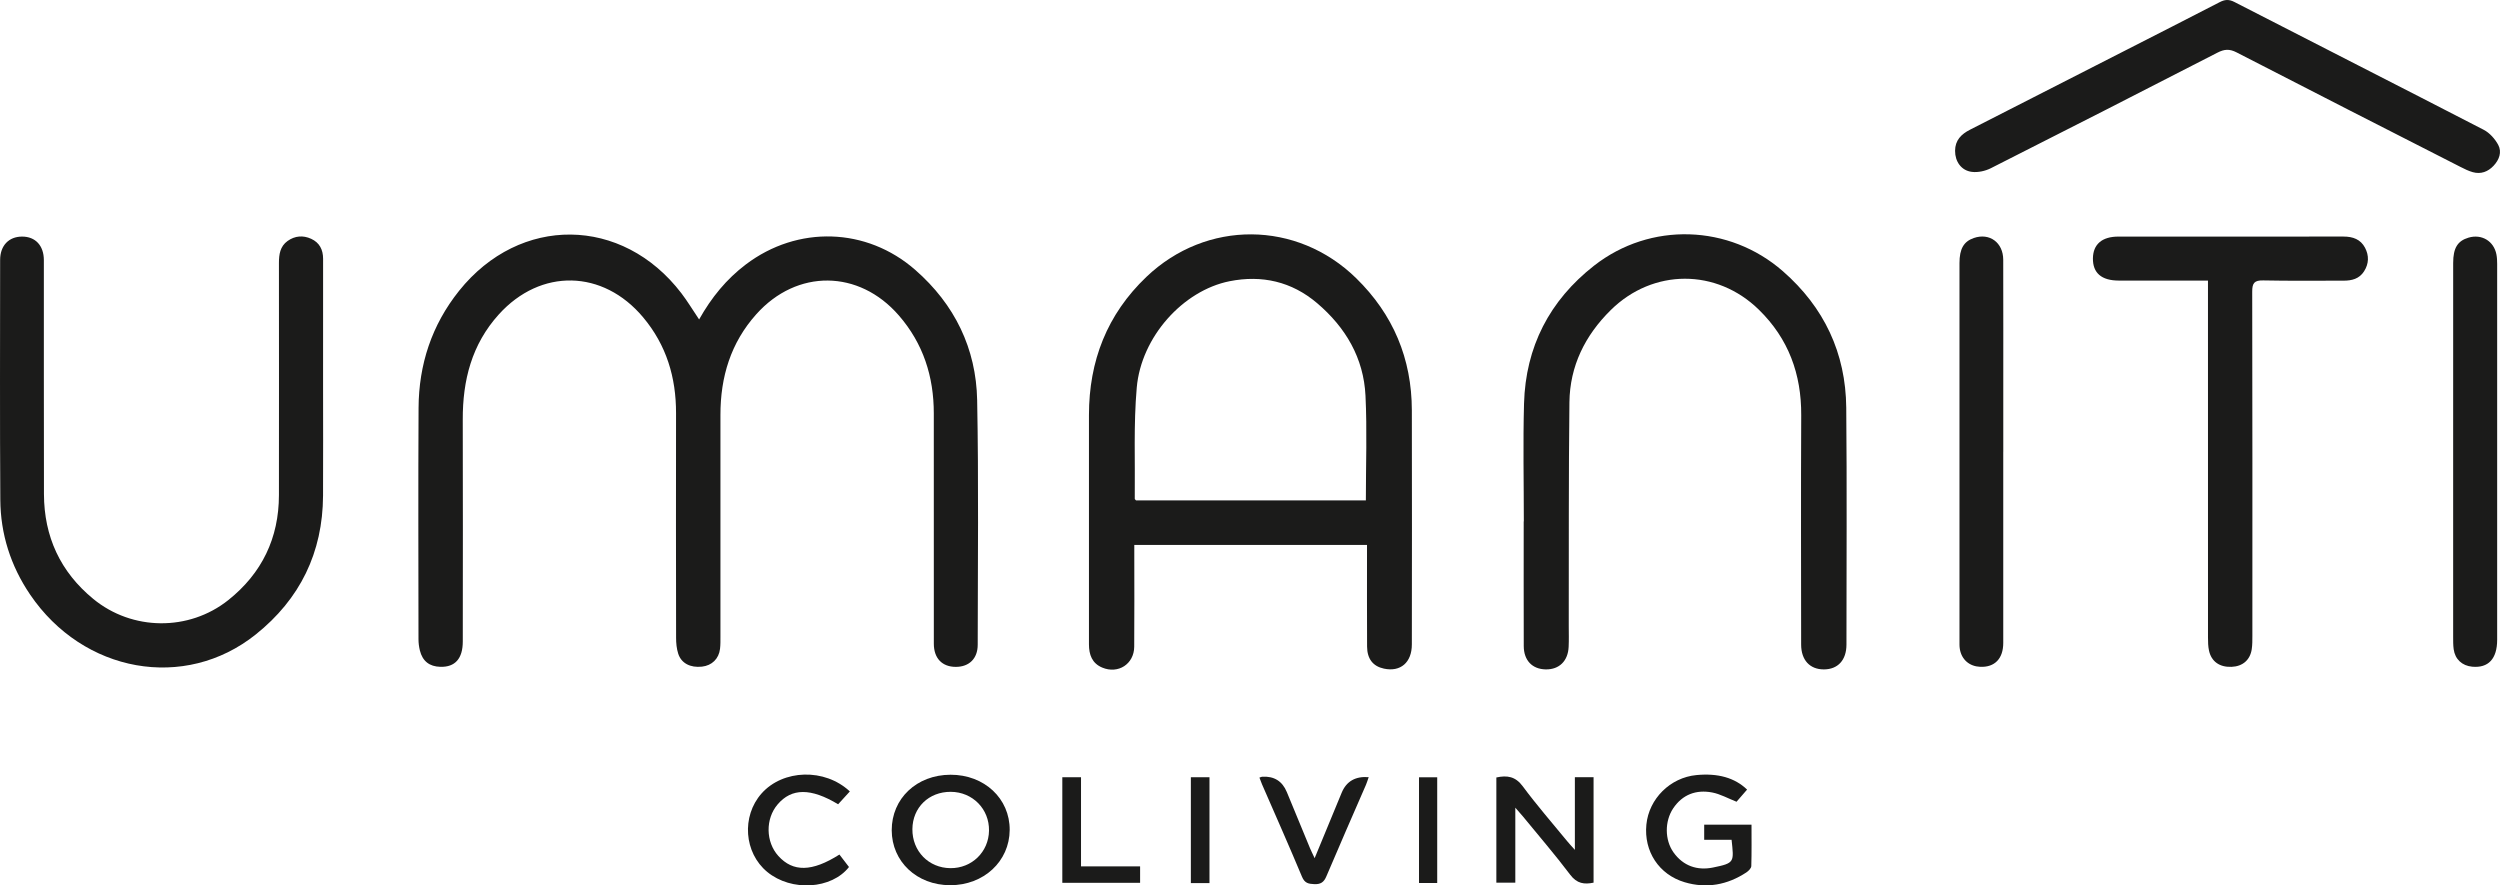
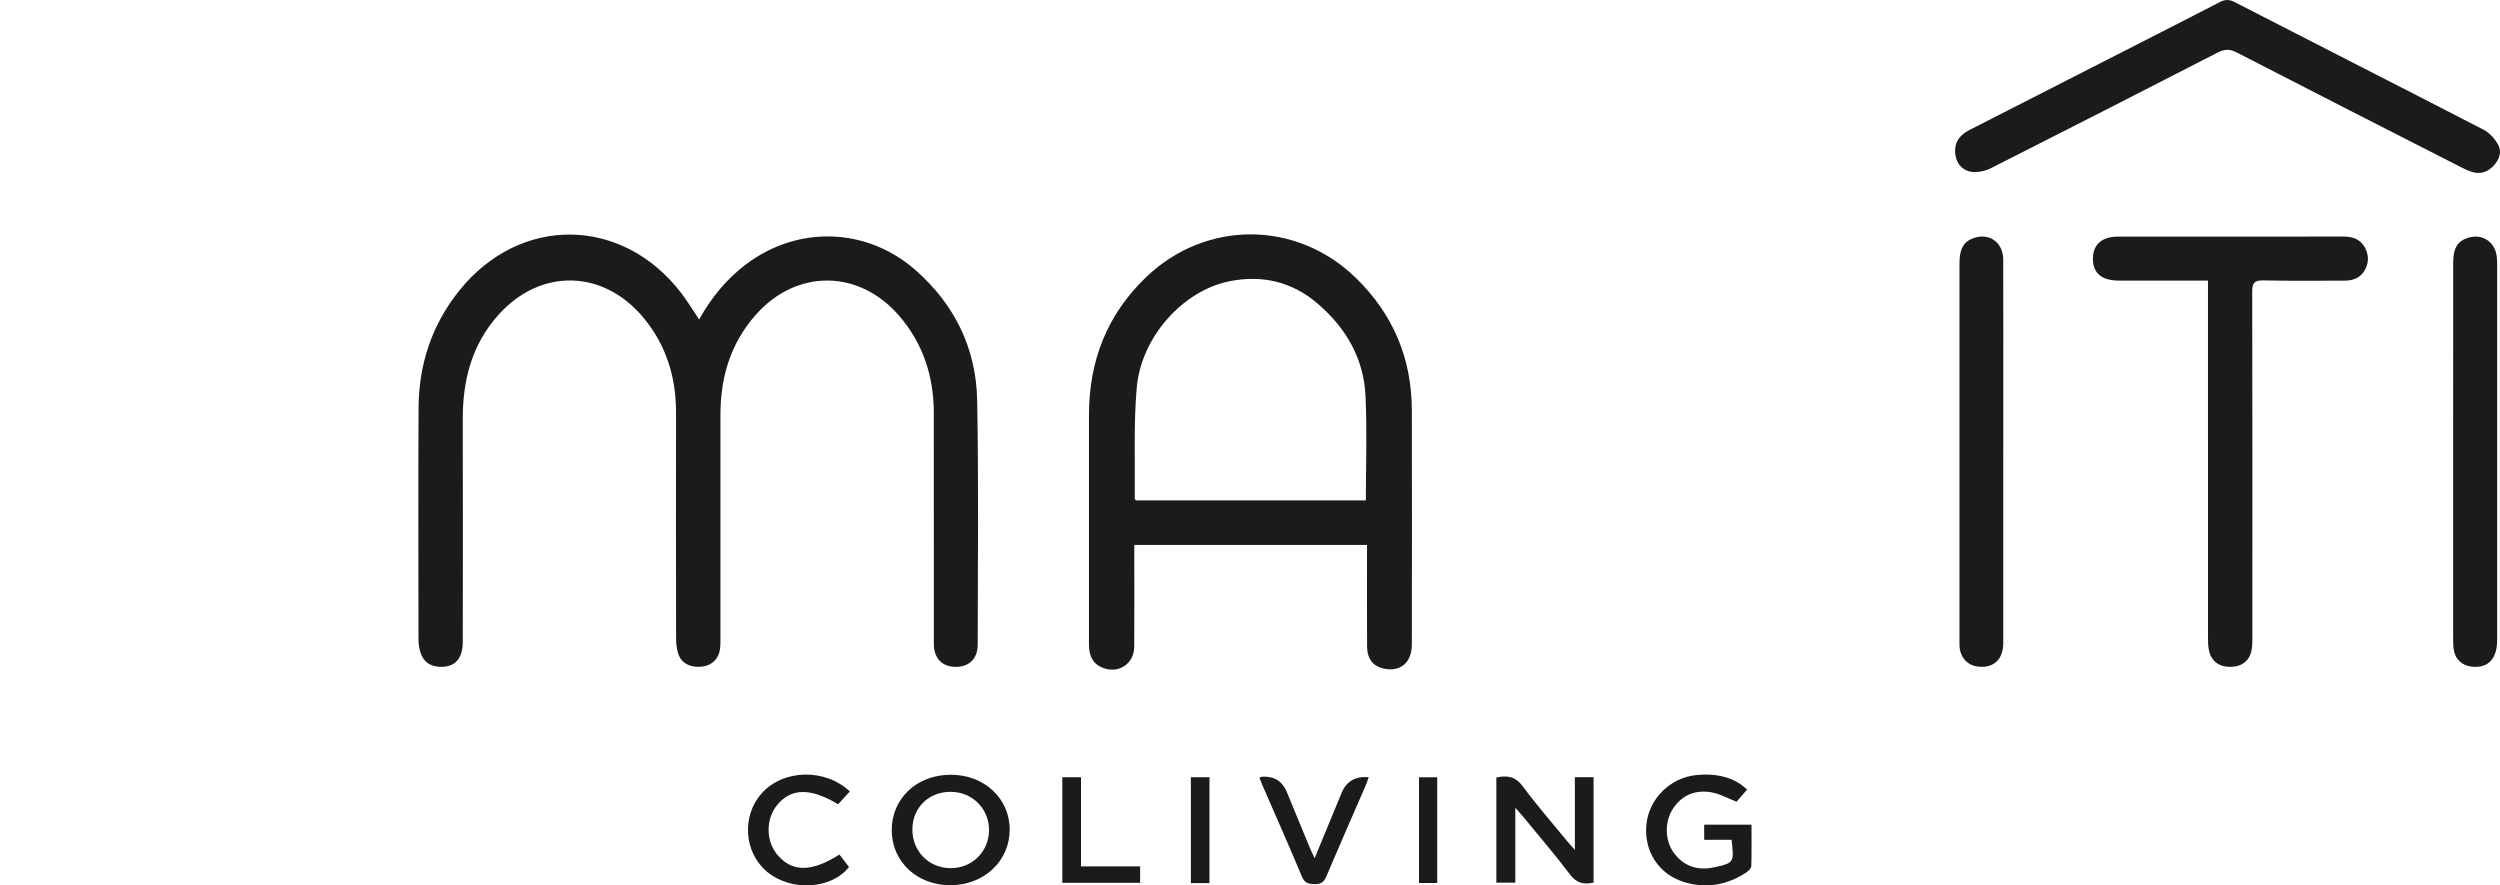
<svg xmlns="http://www.w3.org/2000/svg" width="96" height="34" viewBox="0 0 96 34" fill="none">
  <path d="M26.846 12.267C27.323 11.417 27.899 10.716 28.64 10.155C30.628 8.65 33.277 8.726 35.149 10.367C36.659 11.689 37.485 13.379 37.523 15.369C37.583 18.498 37.546 21.629 37.544 24.759C37.544 25.292 37.213 25.609 36.701 25.608C36.179 25.607 35.86 25.281 35.859 24.719C35.856 21.771 35.857 18.824 35.858 15.876C35.858 14.462 35.455 13.194 34.514 12.111C32.98 10.346 30.602 10.324 29.044 12.064C28.057 13.166 27.665 14.476 27.665 15.927C27.665 18.765 27.665 21.603 27.665 24.44C27.665 24.599 27.668 24.758 27.649 24.915C27.605 25.298 27.335 25.557 26.956 25.599C26.511 25.648 26.162 25.472 26.043 25.1C25.981 24.907 25.962 24.694 25.962 24.491C25.957 21.617 25.955 18.742 25.96 15.868C25.963 14.493 25.592 13.253 24.696 12.185C23.153 10.344 20.764 10.293 19.155 12.073C18.113 13.225 17.764 14.606 17.77 16.118C17.779 18.956 17.773 21.794 17.771 24.631C17.771 25.293 17.475 25.621 16.909 25.606C16.49 25.595 16.226 25.39 16.123 24.978C16.089 24.839 16.07 24.691 16.07 24.547C16.067 21.587 16.057 18.627 16.073 15.668C16.081 13.998 16.576 12.484 17.63 11.166C19.961 8.253 23.895 8.292 26.164 11.259C26.399 11.566 26.598 11.899 26.845 12.266L26.846 12.267Z" fill="#1B1B1A" />
  <path d="M52.493 20.926H43.557C43.557 21.068 43.557 21.197 43.557 21.326C43.557 22.496 43.564 23.665 43.554 24.834C43.548 25.501 42.939 25.892 42.325 25.635C41.934 25.471 41.816 25.139 41.816 24.744C41.817 23.831 41.816 22.917 41.816 22.003C41.816 19.981 41.816 17.959 41.816 15.937C41.816 13.864 42.508 12.075 44.024 10.63C46.325 8.437 49.8 8.458 52.076 10.682C53.499 12.073 54.211 13.771 54.215 15.756C54.222 18.753 54.219 21.749 54.215 24.746C54.215 25.442 53.778 25.812 53.142 25.675C52.724 25.586 52.499 25.302 52.496 24.828C52.49 23.671 52.493 22.514 52.493 21.357C52.493 21.225 52.493 21.093 52.493 20.924V20.926ZM52.449 19.217C52.449 17.847 52.499 16.52 52.435 15.198C52.366 13.75 51.674 12.573 50.576 11.64C49.6 10.811 48.457 10.552 47.216 10.799C45.43 11.156 43.821 12.936 43.651 14.886C43.527 16.3 43.592 17.731 43.575 19.154C43.575 19.172 43.603 19.191 43.623 19.215H52.449L52.449 19.217Z" fill="#1B1B1A" />
-   <path d="M58.515 20.023C58.515 18.513 58.481 17.001 58.523 15.492C58.584 13.319 59.502 11.54 61.213 10.201C63.373 8.512 66.4 8.612 68.463 10.415C70.047 11.799 70.876 13.556 70.896 15.652C70.924 18.685 70.905 21.718 70.904 24.752C70.904 25.349 70.574 25.705 70.035 25.705C69.498 25.705 69.165 25.349 69.164 24.752C69.161 21.817 69.152 18.881 69.167 15.945C69.175 14.367 68.68 13.007 67.544 11.896C65.918 10.302 63.475 10.307 61.854 11.906C60.865 12.881 60.282 14.057 60.266 15.447C60.233 18.309 60.246 21.172 60.24 24.034C60.24 24.302 60.249 24.571 60.236 24.838C60.212 25.384 59.872 25.713 59.357 25.705C58.839 25.696 58.514 25.361 58.512 24.809C58.507 23.214 58.51 21.618 58.51 20.022C58.512 20.022 58.513 20.022 58.515 20.022L58.515 20.023Z" fill="#1B1B1A" />
-   <path d="M12.406 14.796C12.406 16.209 12.412 17.621 12.405 19.034C12.394 21.219 11.522 23.004 9.82 24.364C7.094 26.543 3.194 25.839 1.154 22.828C0.409 21.728 0.02 20.507 0.012 19.188C-0.008 16.119 0.003 13.05 0.005 9.981C0.005 9.43 0.341 9.084 0.85 9.085C1.357 9.085 1.683 9.428 1.684 9.988C1.687 12.984 1.68 15.98 1.688 18.976C1.693 20.606 2.316 21.959 3.582 22.999C5.076 24.226 7.252 24.249 8.766 23.044C10.057 22.016 10.709 20.663 10.711 19.013C10.715 16.042 10.713 13.07 10.711 10.099C10.711 9.769 10.755 9.46 11.044 9.253C11.325 9.053 11.638 9.028 11.948 9.17C12.27 9.317 12.407 9.588 12.407 9.937C12.405 11.557 12.405 13.176 12.406 14.796Z" fill="#1B1B1A" />
  <path d="M84.787 10.775C84.524 10.775 84.296 10.775 84.067 10.775C83.164 10.775 82.26 10.777 81.356 10.774C80.696 10.772 80.362 10.481 80.368 9.922C80.374 9.383 80.716 9.085 81.344 9.085C84.226 9.084 87.108 9.085 89.991 9.084C90.346 9.084 90.646 9.187 90.818 9.515C90.976 9.818 90.966 10.127 90.78 10.419C90.596 10.707 90.311 10.779 89.987 10.778C88.961 10.774 87.935 10.791 86.909 10.768C86.565 10.761 86.484 10.871 86.485 11.2C86.495 15.607 86.492 20.013 86.491 24.42C86.491 24.59 86.492 24.762 86.467 24.929C86.405 25.346 86.115 25.591 85.689 25.607C85.234 25.624 84.918 25.405 84.826 24.986C84.79 24.822 84.787 24.648 84.787 24.479C84.785 20.072 84.786 15.666 84.786 11.259C84.786 11.115 84.786 10.97 84.786 10.777L84.787 10.775Z" fill="#1B1B1A" />
  <path d="M75.075 5.791C75.077 5.385 75.311 5.152 75.652 4.979C77.652 3.962 79.65 2.939 81.649 1.919C82.843 1.309 84.04 0.702 85.232 0.085C85.43 -0.018 85.586 -0.035 85.801 0.076C88.99 1.716 92.188 3.339 95.374 4.984C95.602 5.102 95.809 5.335 95.932 5.564C96.08 5.841 95.969 6.139 95.751 6.368C95.536 6.596 95.265 6.698 94.954 6.611C94.792 6.566 94.637 6.488 94.485 6.411C91.617 4.948 88.746 3.488 85.885 2.012C85.612 1.871 85.415 1.886 85.15 2.022C82.254 3.512 79.353 4.991 76.447 6.46C76.233 6.568 75.955 6.629 75.72 6.6C75.313 6.551 75.073 6.202 75.075 5.792V5.791Z" fill="#1B1B1A" />
  <path d="M76.925 17.35C76.925 19.797 76.927 22.242 76.925 24.689C76.925 25.293 76.596 25.628 76.043 25.606C75.627 25.589 75.328 25.333 75.258 24.925C75.24 24.818 75.244 24.707 75.244 24.597C75.244 19.766 75.243 14.934 75.244 10.104C75.244 9.556 75.407 9.274 75.793 9.14C76.397 8.931 76.923 9.312 76.924 9.975C76.929 11.788 76.926 13.602 76.926 15.415C76.926 16.059 76.926 16.704 76.926 17.35L76.925 17.35Z" fill="#1B1B1A" />
  <path d="M94.201 17.332C94.201 14.921 94.201 12.509 94.202 10.097C94.202 9.523 94.372 9.25 94.79 9.126C95.295 8.976 95.764 9.255 95.863 9.772C95.886 9.89 95.891 10.014 95.891 10.135C95.892 14.946 95.893 19.757 95.891 24.569C95.891 25.3 95.551 25.66 94.93 25.601C94.544 25.564 94.274 25.315 94.221 24.931C94.2 24.776 94.201 24.616 94.201 24.458C94.2 22.083 94.201 19.708 94.201 17.332Z" fill="#1B1B1A" />
  <path d="M58.188 31.015V33.894H57.46V29.855C57.875 29.765 58.192 29.813 58.474 30.194C59.01 30.918 59.604 31.599 60.175 32.296C60.249 32.387 60.33 32.472 60.475 32.635V29.845H61.193V33.894C60.838 33.968 60.555 33.934 60.296 33.59C59.716 32.822 59.087 32.093 58.477 31.347C58.407 31.262 58.333 31.181 58.188 31.015Z" fill="#1B1B1A" />
  <path d="M36.501 29.75C37.798 29.747 38.78 30.664 38.772 31.872C38.764 33.077 37.773 33.995 36.485 33.992C35.207 33.99 34.245 33.084 34.242 31.883C34.24 30.662 35.202 29.753 36.501 29.75ZM36.51 30.406C35.667 30.402 35.044 31.007 35.036 31.838C35.028 32.682 35.657 33.329 36.494 33.337C37.316 33.346 37.965 32.716 37.978 31.898C37.992 31.066 37.348 30.411 36.51 30.406Z" fill="#1B1B1A" />
  <path d="M67.089 30.319C66.948 30.482 66.805 30.646 66.683 30.787C66.351 30.657 66.059 30.49 65.747 30.431C65.135 30.315 64.61 30.505 64.25 31.041C63.92 31.536 63.923 32.253 64.262 32.731C64.635 33.255 65.177 33.436 65.778 33.313C66.623 33.141 66.582 33.106 66.493 32.248H65.441V31.668H67.258C67.258 32.196 67.266 32.728 67.25 33.258C67.247 33.341 67.145 33.444 67.063 33.499C66.33 33.981 65.534 34.129 64.688 33.877C63.703 33.584 63.12 32.691 63.221 31.665C63.319 30.67 64.136 29.86 65.141 29.763C65.968 29.683 66.616 29.866 67.088 30.32L67.089 30.319Z" fill="#1B1B1A" />
  <path d="M32.234 32.814C32.35 32.966 32.474 33.127 32.601 33.293C31.938 34.143 30.397 34.251 29.462 33.482C28.57 32.748 28.468 31.346 29.242 30.471C30.066 29.541 31.671 29.49 32.634 30.391C32.484 30.555 32.332 30.722 32.184 30.884C31.136 30.253 30.398 30.258 29.861 30.889C29.388 31.443 29.4 32.328 29.888 32.868C30.451 33.492 31.179 33.484 32.233 32.815L32.234 32.814Z" fill="#1B1B1A" />
  <path d="M48.362 29.86C48.422 29.84 48.445 29.827 48.468 29.826C48.925 29.799 49.24 29.995 49.414 30.415C49.711 31.134 50.007 31.854 50.305 32.573C50.351 32.682 50.405 32.788 50.482 32.954C50.845 32.075 51.182 31.258 51.52 30.441C51.702 30.002 52.048 29.802 52.557 29.843C52.521 29.947 52.493 30.044 52.454 30.135C51.946 31.307 51.43 32.475 50.933 33.651C50.837 33.879 50.714 33.961 50.469 33.951C50.244 33.941 50.1 33.914 49.997 33.668C49.5 32.479 48.977 31.301 48.462 30.119C48.429 30.042 48.402 29.963 48.362 29.86Z" fill="#1B1B1A" />
  <path d="M43.78 33.269V33.9H40.793V29.846H41.511V33.269L43.78 33.269Z" fill="#1B1B1A" />
  <path d="M46.444 33.911H45.729V29.846H46.444V33.911Z" fill="#1B1B1A" />
  <path d="M55.189 33.907H54.49V29.848H55.189V33.907Z" fill="#1B1B1A" />
</svg>